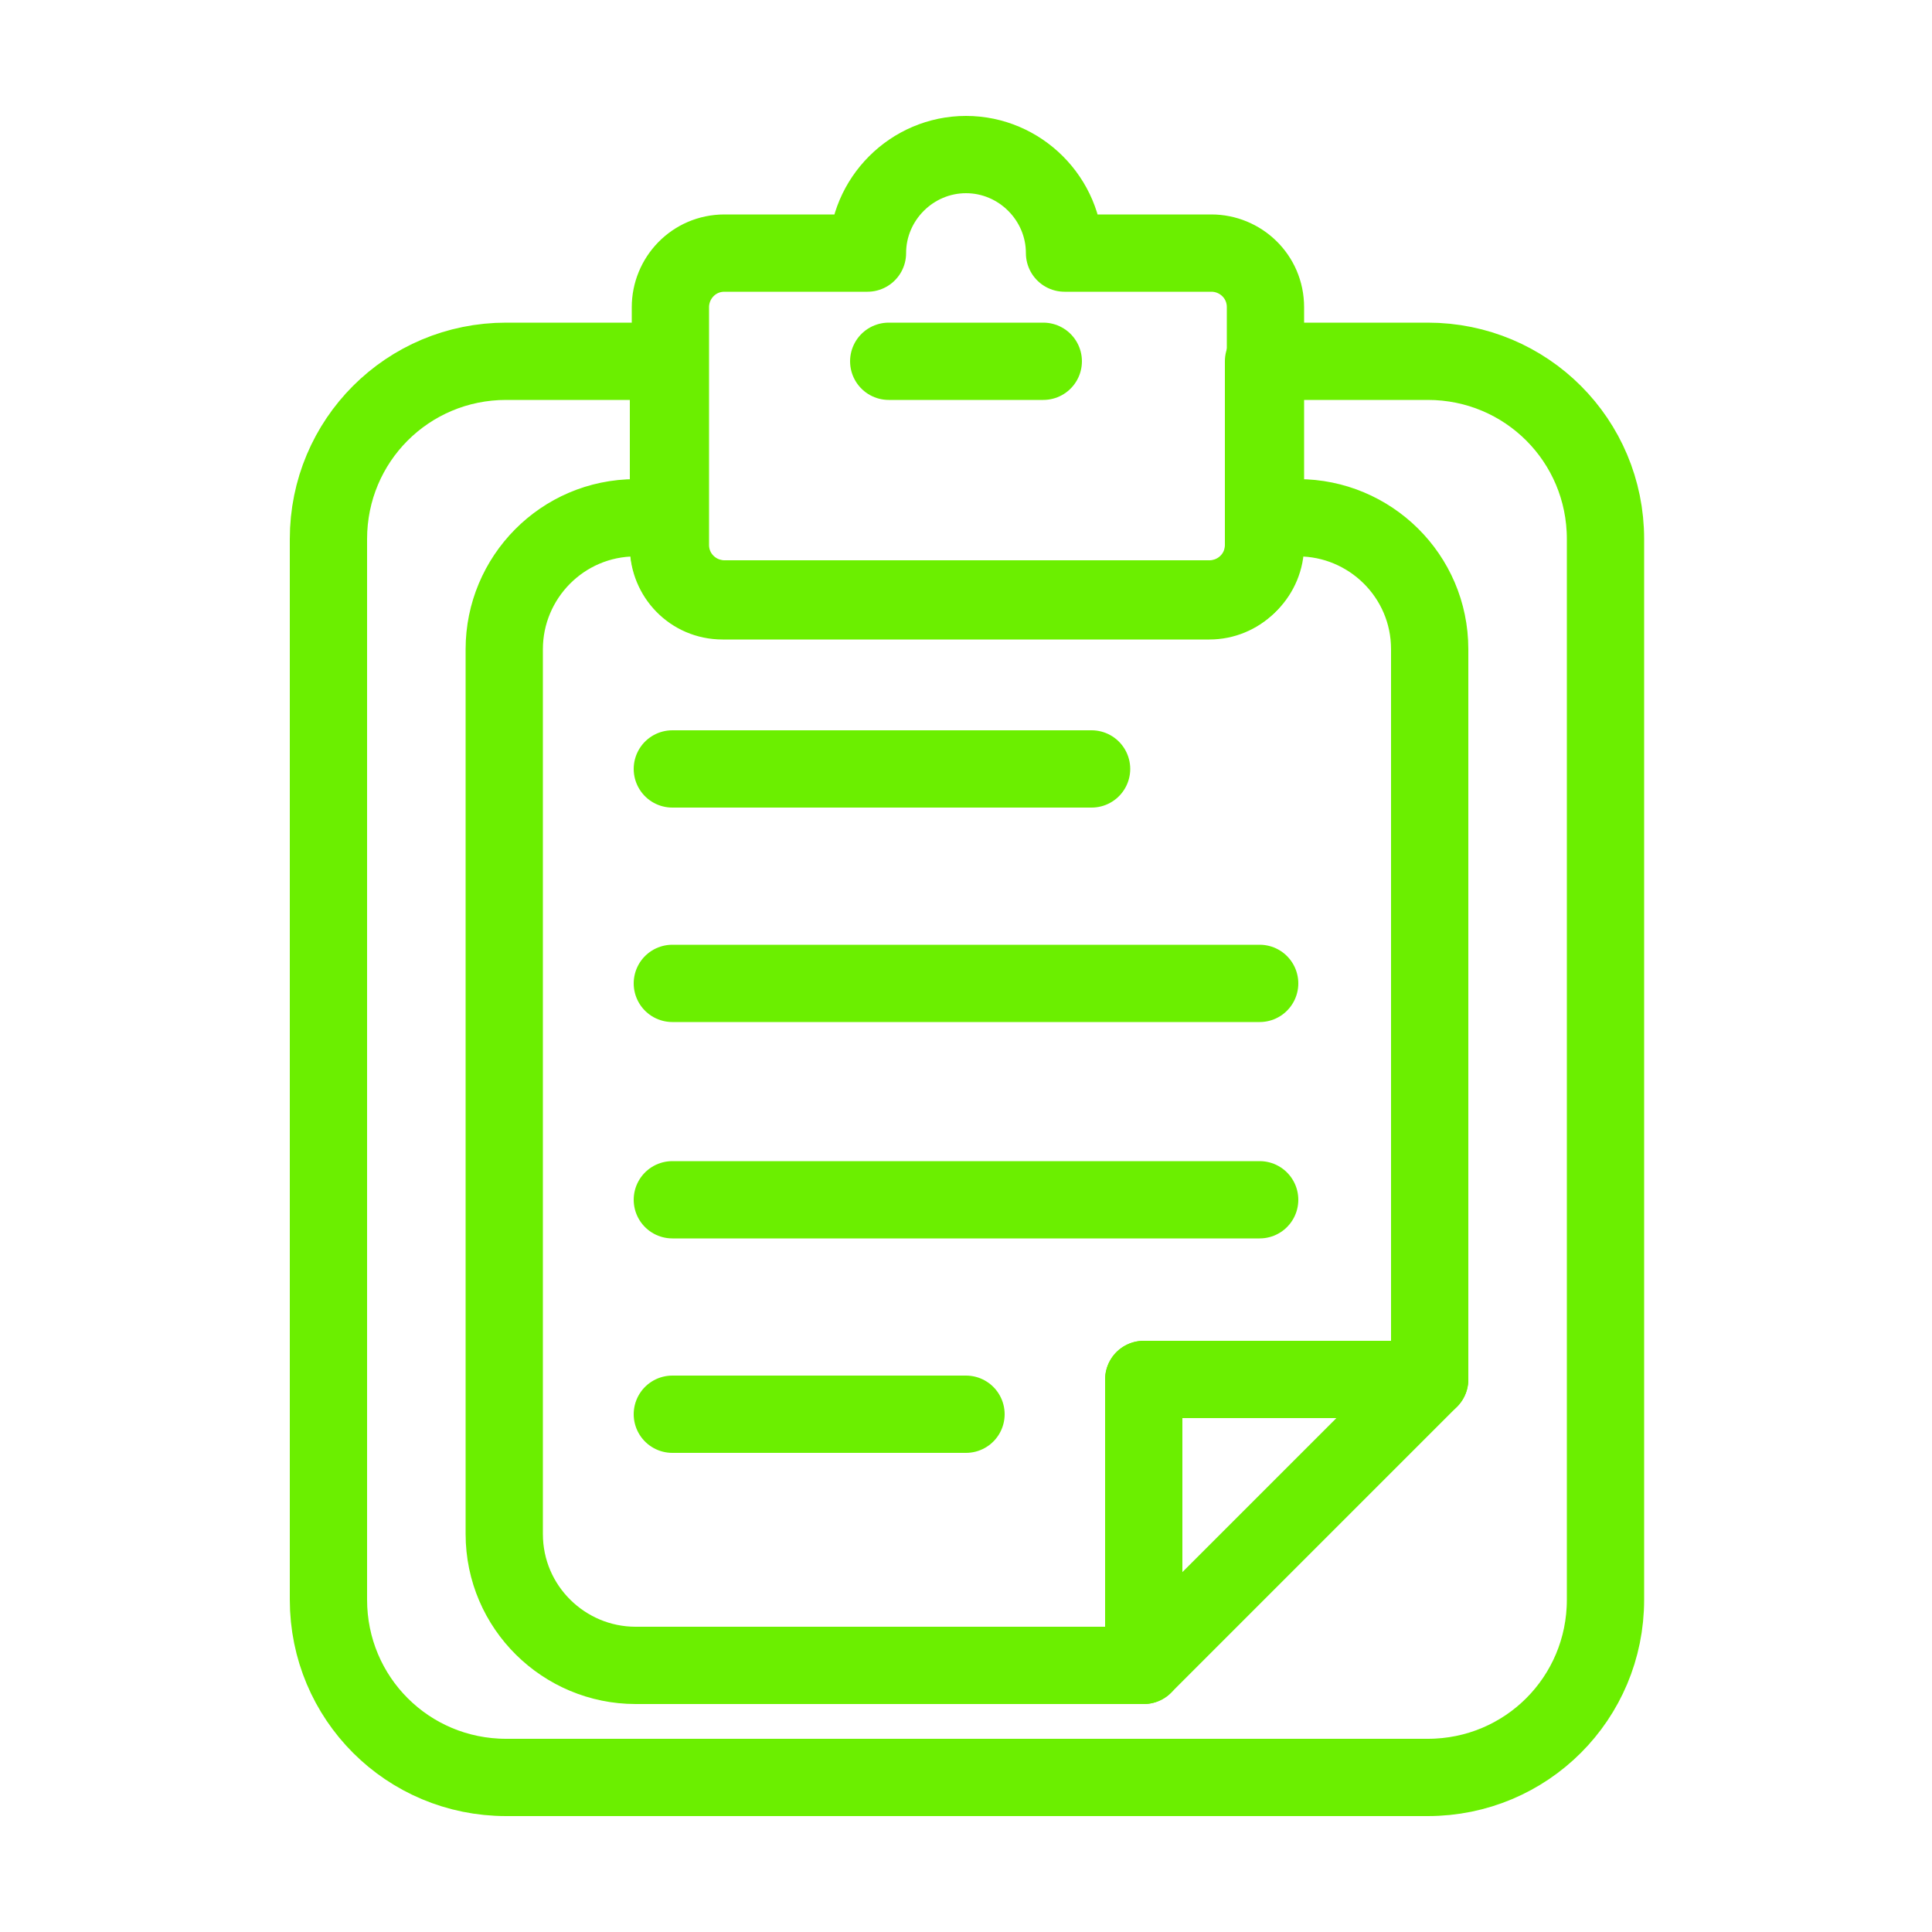
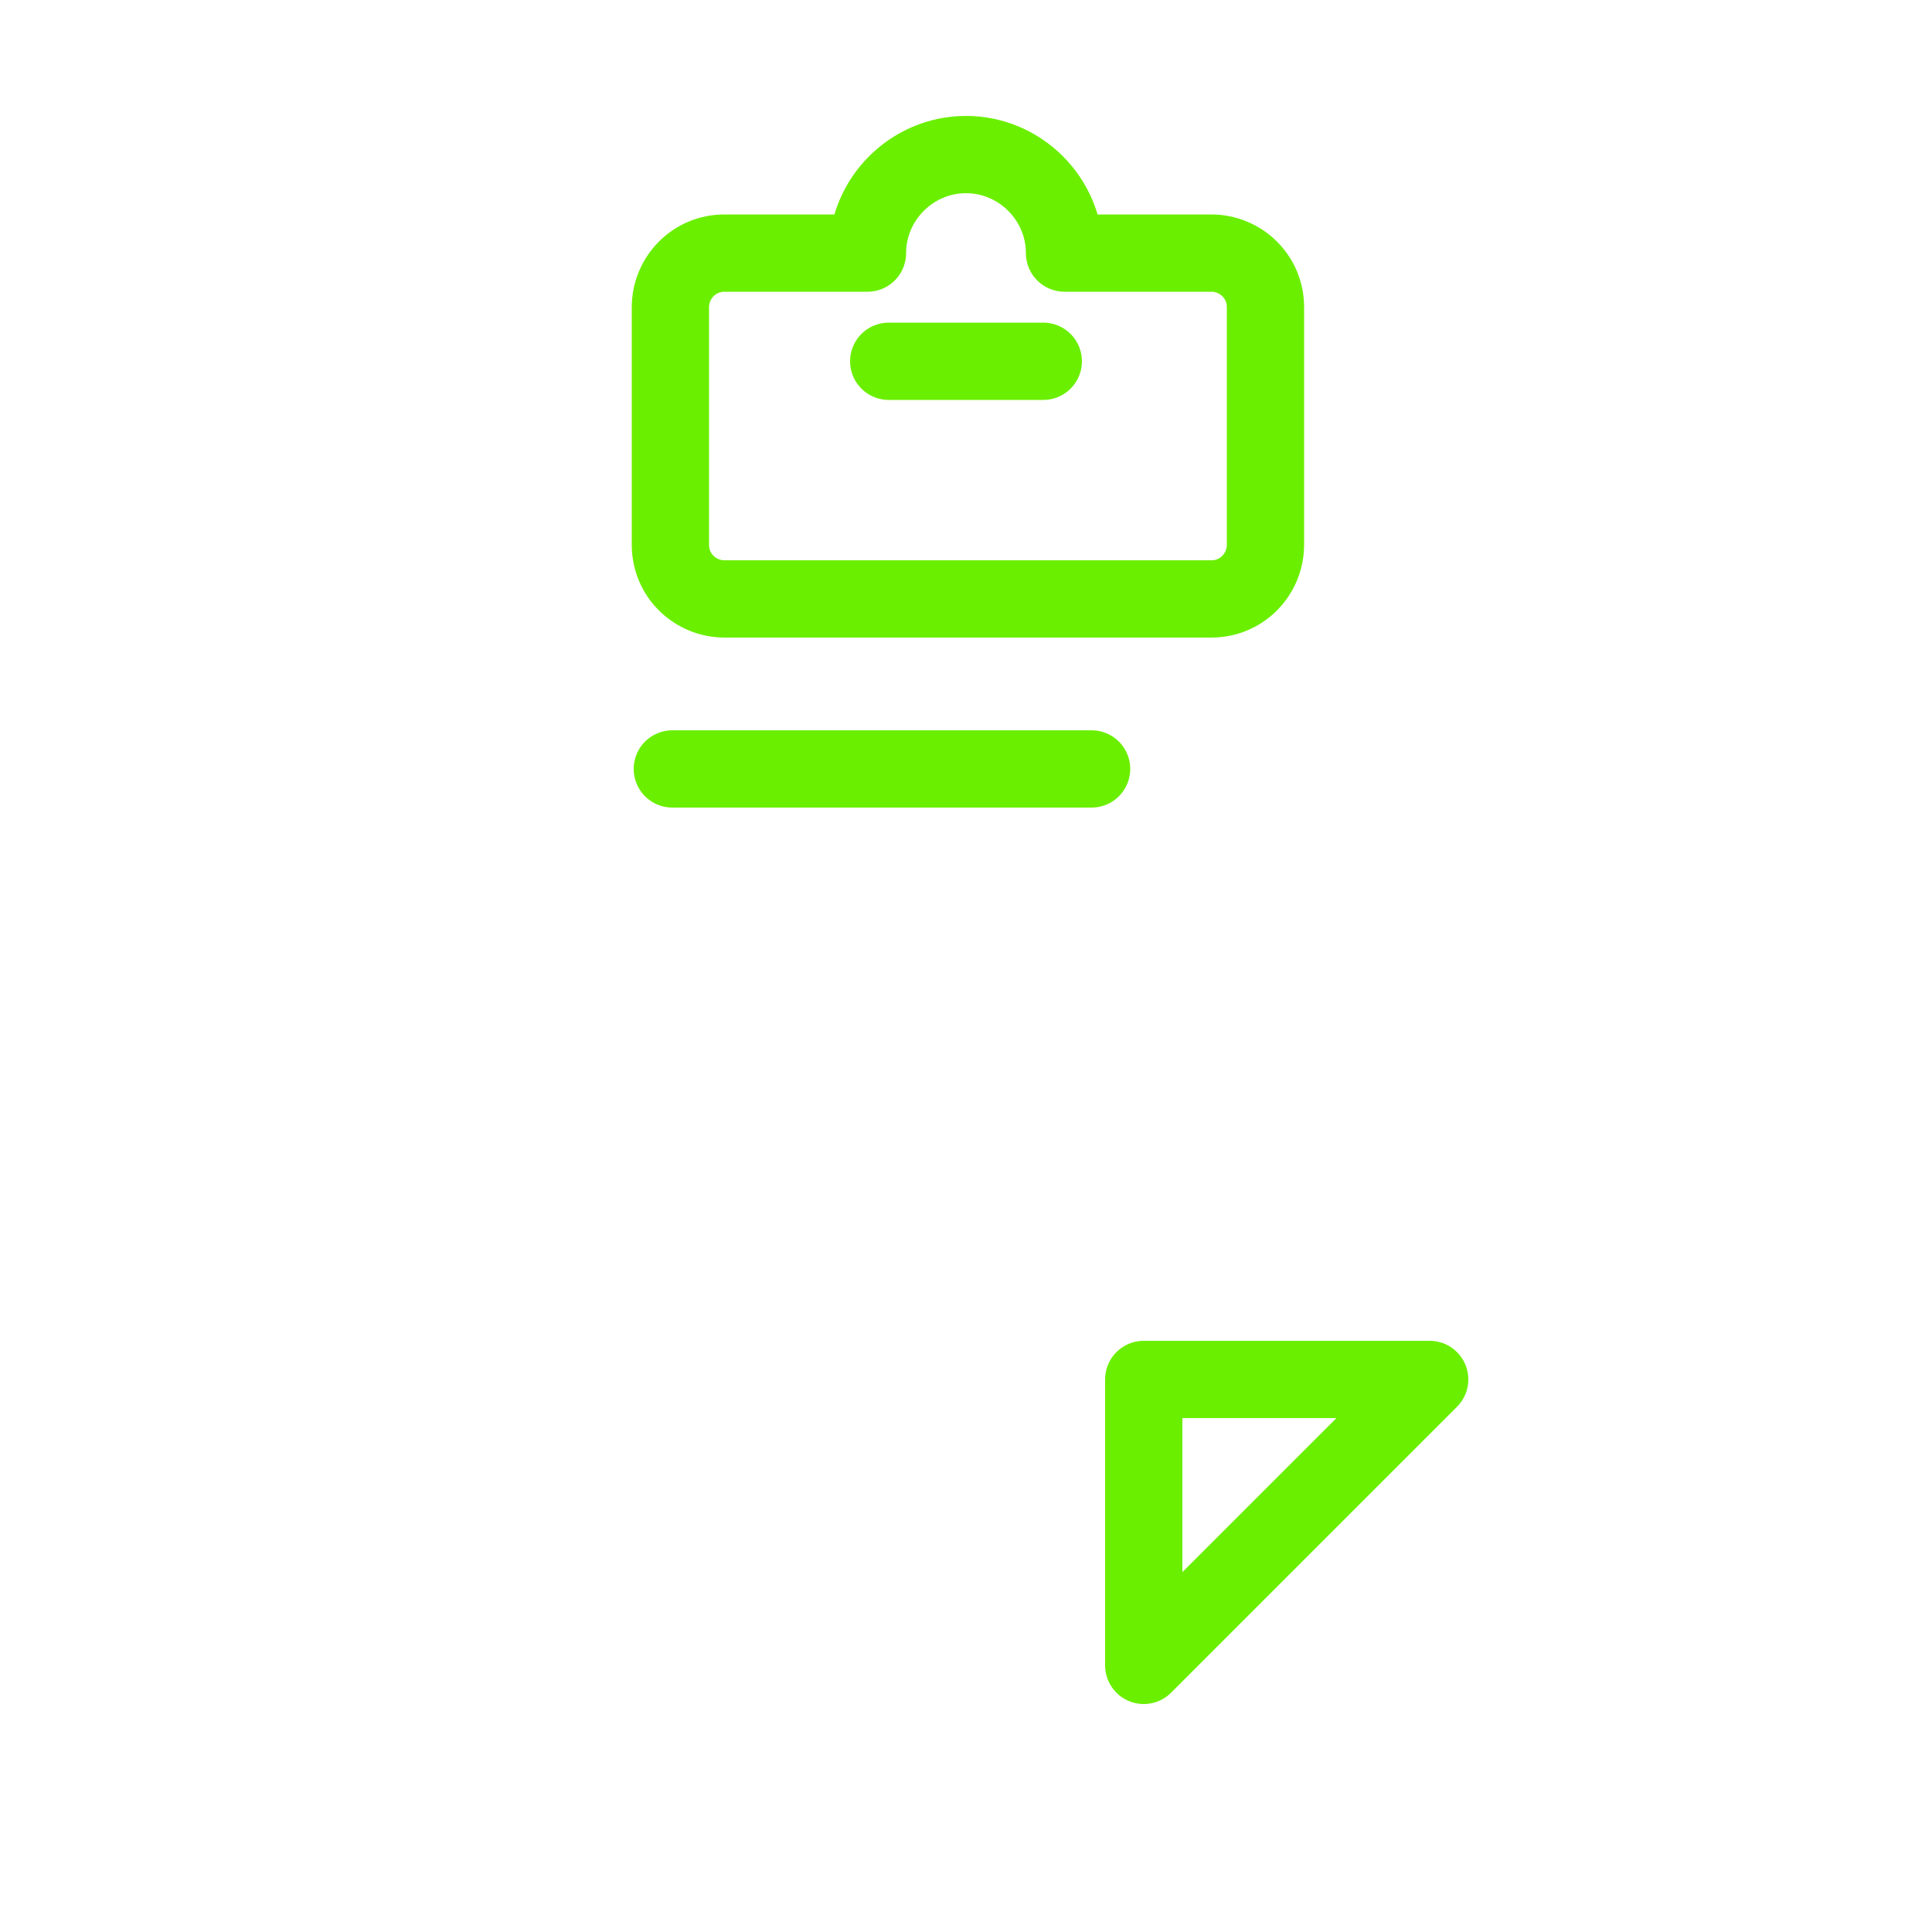
<svg xmlns="http://www.w3.org/2000/svg" id="Capa_1" version="1.1" viewBox="0 0 100 100">
  <defs>
    <style>
      .st0 {
        fill: none;
        stroke: #6bef00;
        stroke-linecap: round;
        stroke-linejoin: round;
        stroke-width: 4px;
      }
    </style>
  </defs>
-   <path class="st0" d="M73.8,18.7h-8.4v9.5c0,1.6-1.3,2.8-2.8,2.8h-25.2c-1.6,0-2.8-1.3-2.8-2.8v-9.5h-8.4c-5.1,0-9.2,4.1-9.2,9.2v54.9c0,5.1,4.1,9.2,9.2,9.2h47.7c5.1,0,9.2-4.1,9.2-9.2V27.9c0-5.1-4.1-9.2-9.2-9.2Z" />
  <path class="st0" d="M55.1,13.1c0-2.8-2.3-5.1-5.1-5.1s-5.1,2.3-5.1,5.1h-7.4c-1.6,0-2.8,1.3-2.8,2.8v12.3c0,1.6,1.3,2.8,2.8,2.8h25.2c1.6,0,2.8-1.3,2.8-2.8v-12.3c0-1.6-1.3-2.8-2.8-2.8h-7.4Z" />
  <g>
    <g>
      <line class="st0" x1="34.8" y1="39.8" x2="56.5" y2="39.8" />
-       <line class="st0" x1="34.8" y1="50.9" x2="65.2" y2="50.9" />
-       <line class="st0" x1="34.8" y1="62.1" x2="65.2" y2="62.1" />
-       <line class="st0" x1="34.8" y1="73.2" x2="50" y2="73.2" />
    </g>
-     <path class="st0" d="M67.1,26.8h-1.7v1.5c0,1.6-1.3,2.8-2.8,2.8h-25.2c-1.6,0-2.8-1.3-2.8-2.8v-1.5h-1.7c-3.8,0-6.8,3.1-6.8,6.8v45.8c0,3.8,3.1,6.8,6.8,6.8h26.3v-14.8h14.8v-37.8c0-3.8-3.1-6.8-6.8-6.8Z" />
    <polygon class="st0" points="59.2 86.2 59.2 71.4 74 71.4 59.2 86.2" />
  </g>
  <line class="st0" x1="46" y1="18.7" x2="54" y2="18.7" />
</svg>